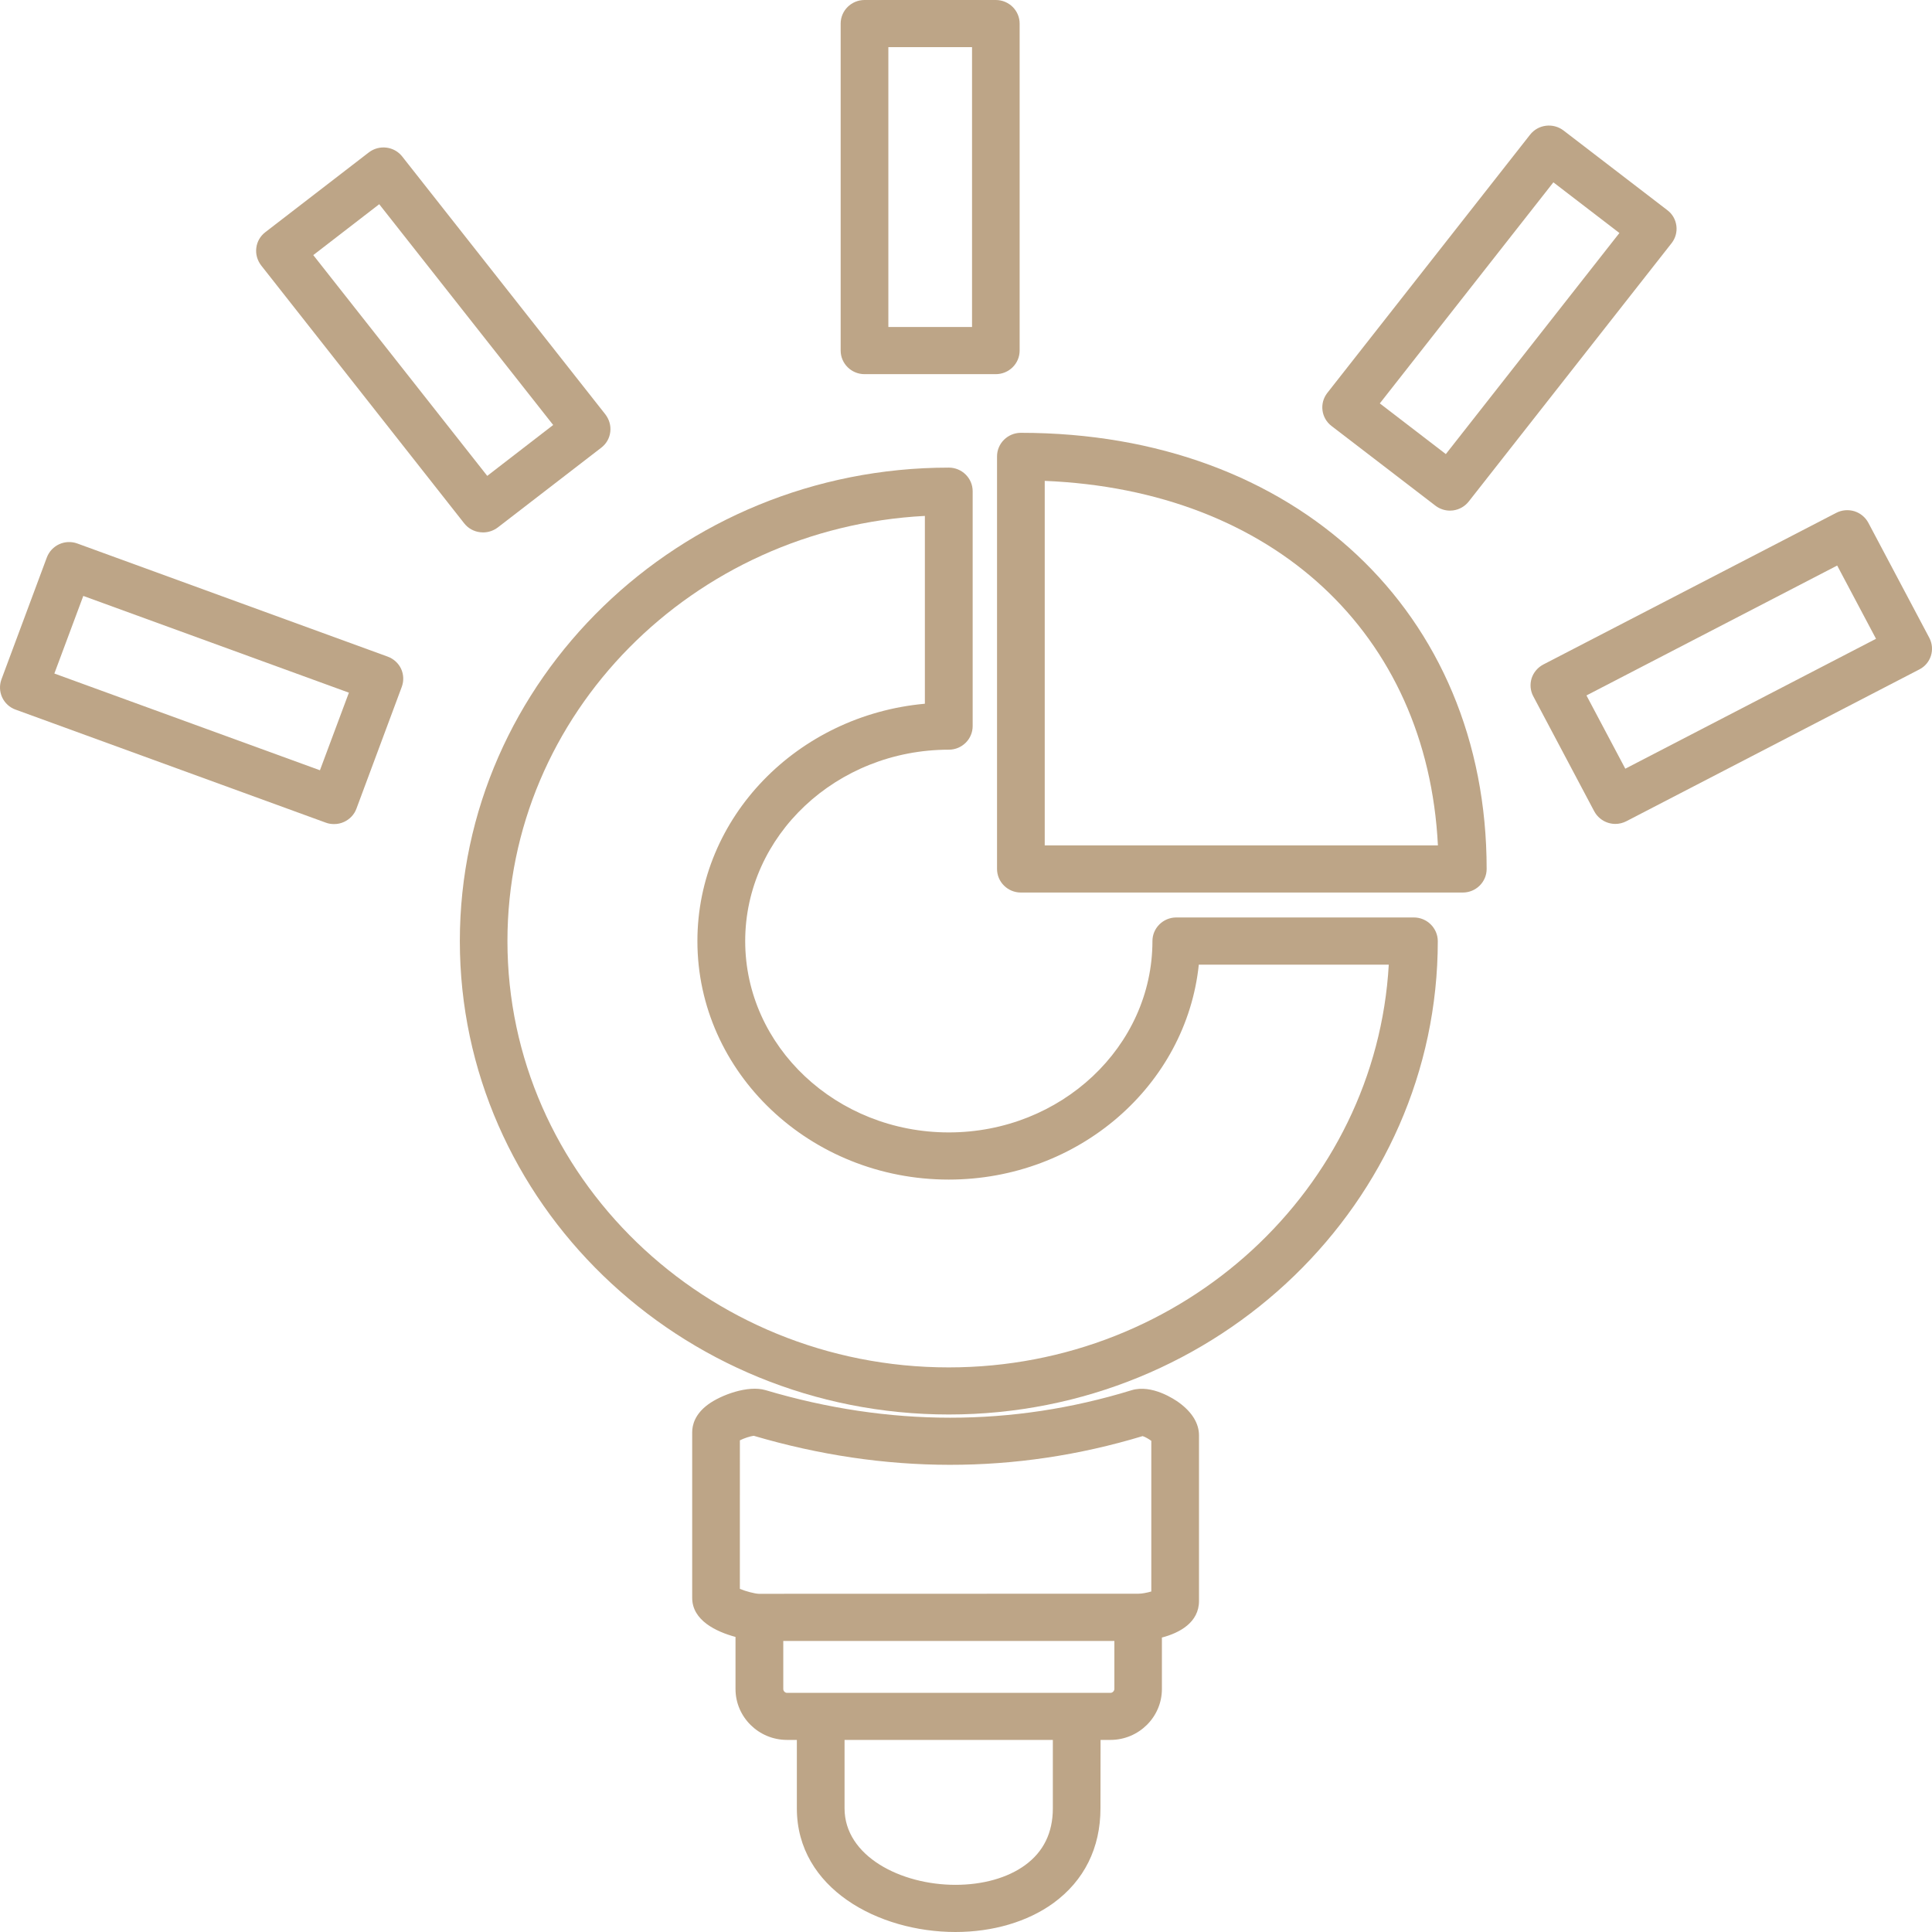
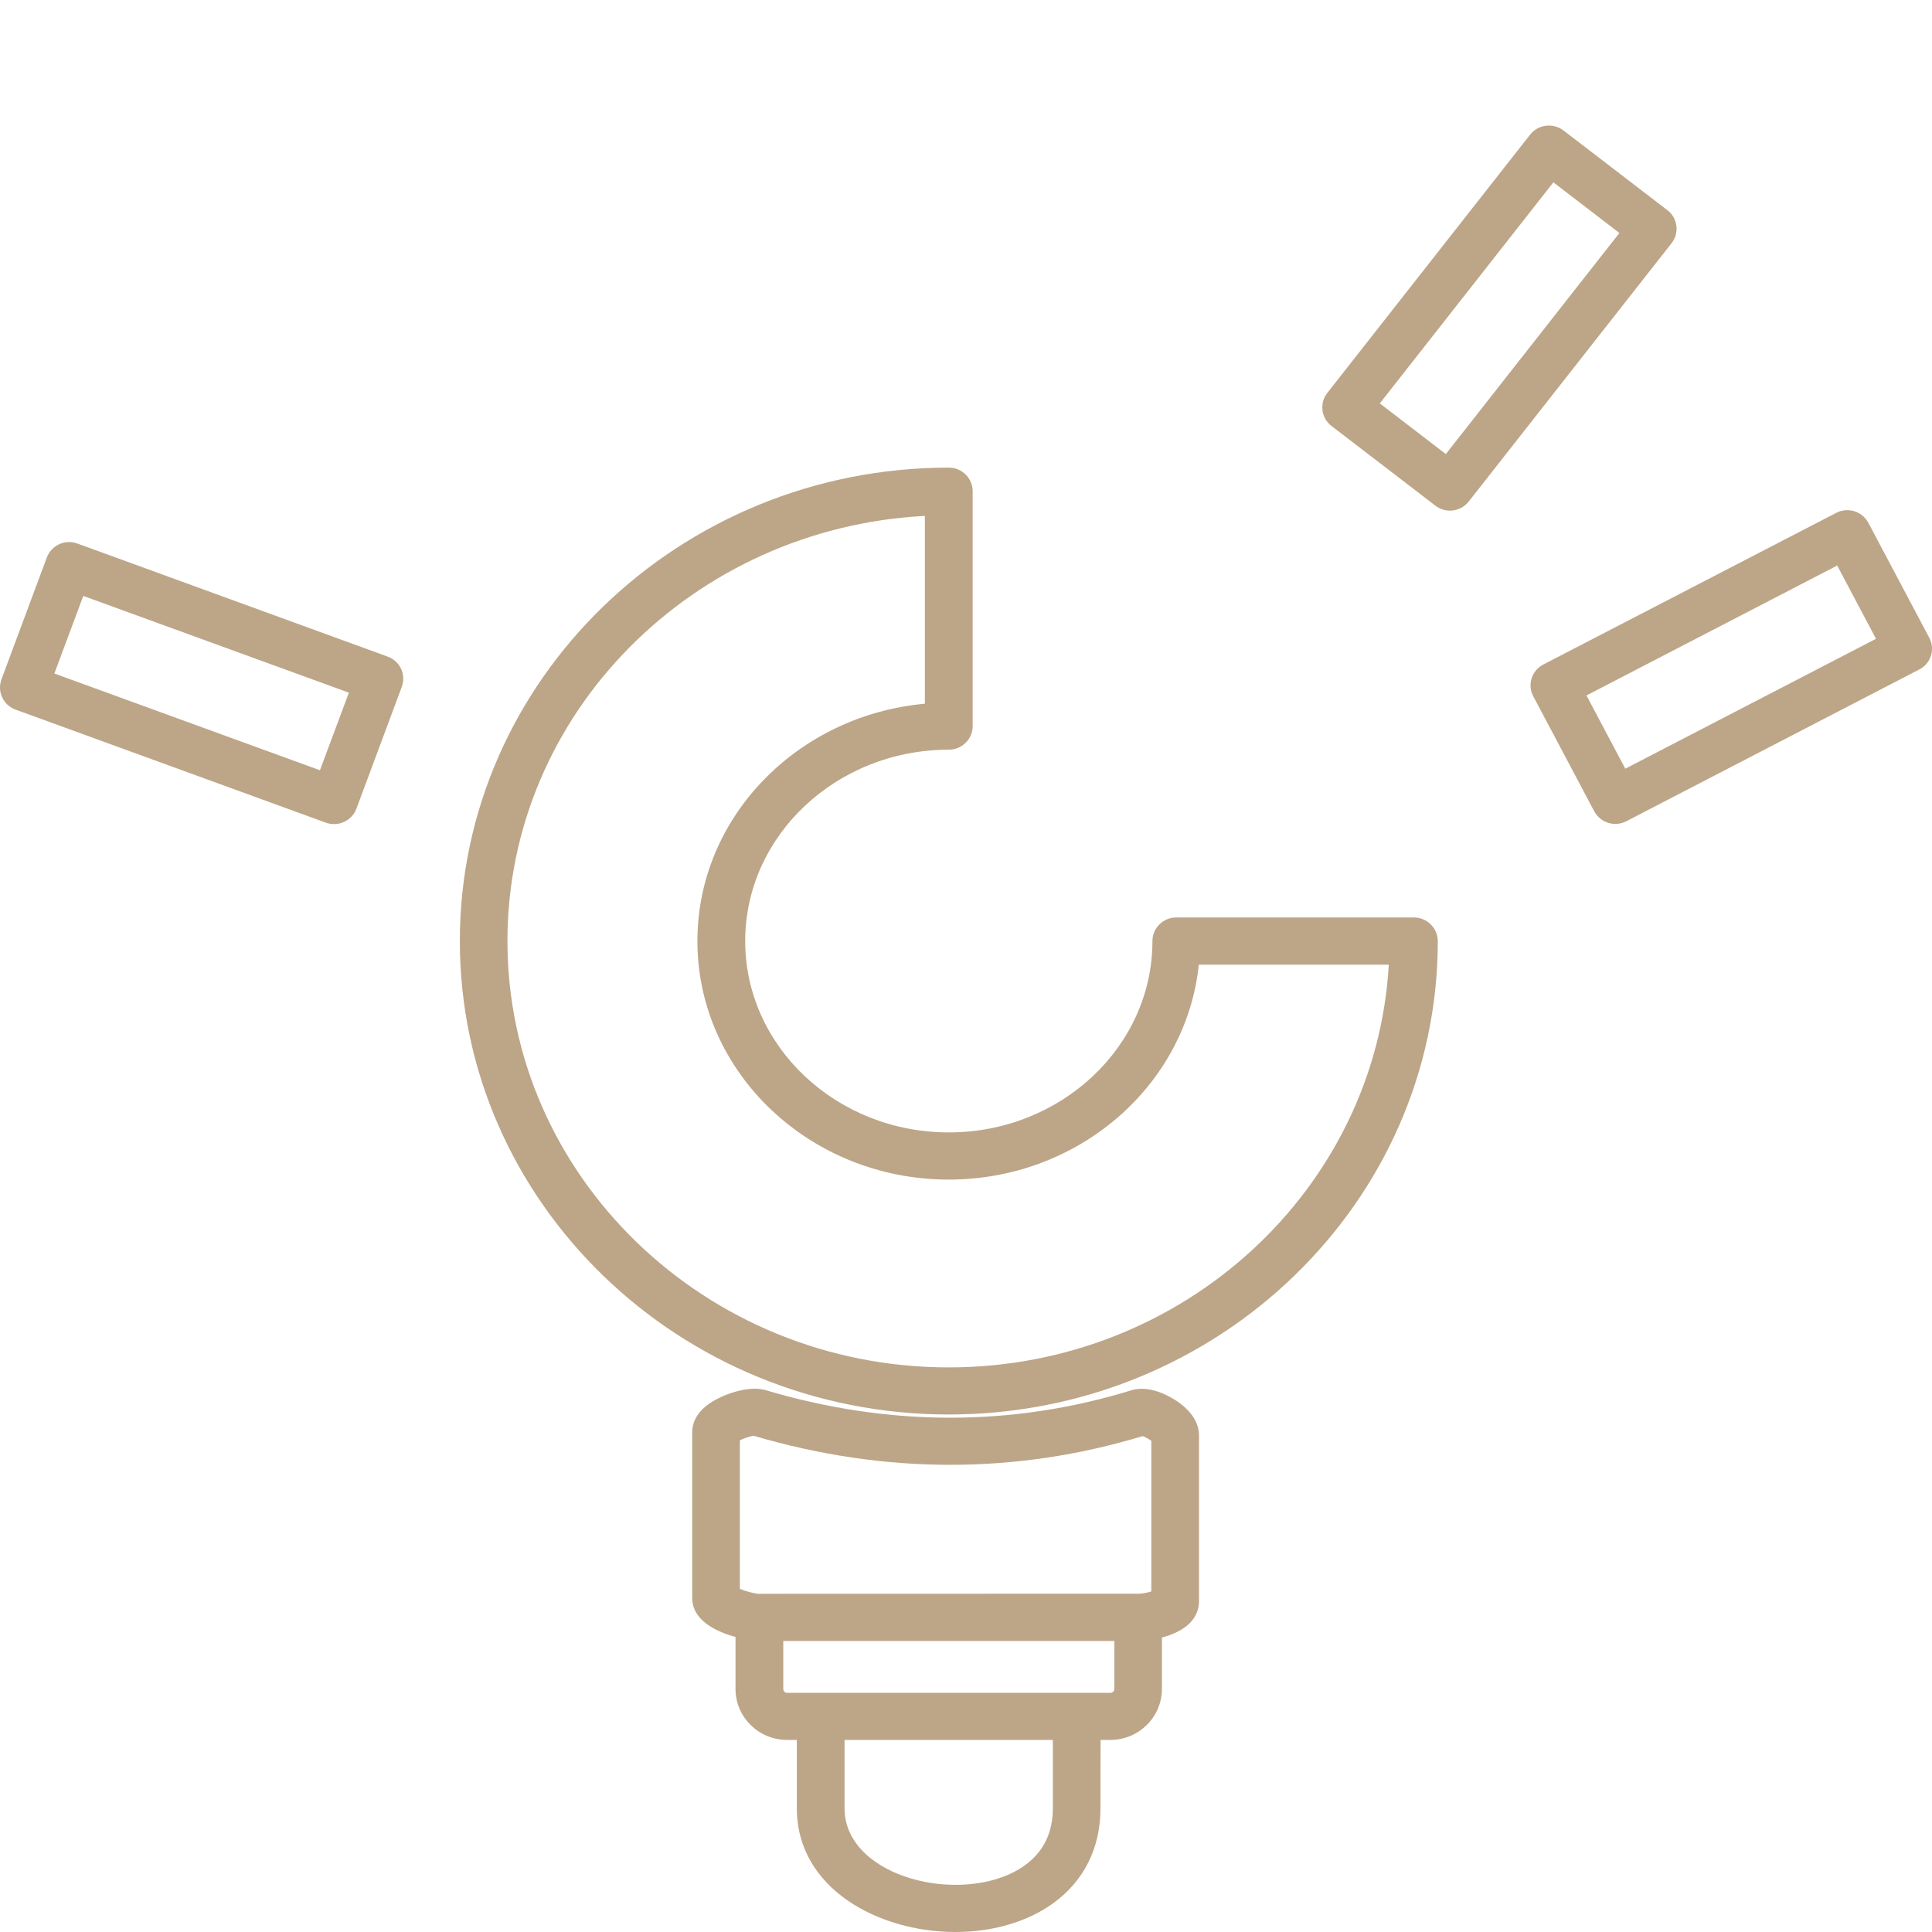
<svg xmlns="http://www.w3.org/2000/svg" width="80" height="80" viewBox="0 0 80 80" fill="none">
-   <path d="M42.273 17.922C41.728 17.922 41.285 18.36 41.285 18.898V35.981C41.285 36.52 41.728 36.958 42.273 36.958H60.571C61.116 36.958 61.559 36.52 61.559 35.981C61.559 25.349 53.629 17.922 42.273 17.922ZM59.541 35.005H43.26V19.912C52.713 20.3 59.098 26.221 59.541 35.005Z" fill="#BDA587" />
  <path d="M58.544 37.99H48.708C48.163 37.99 47.72 38.429 47.72 38.967C47.72 43.336 43.935 46.891 39.288 46.891C34.638 46.891 30.857 43.336 30.857 38.967C30.857 34.598 34.642 31.043 39.288 31.043C39.833 31.043 40.276 30.605 40.276 30.066V20.34C40.276 19.802 39.833 19.363 39.288 19.363C28.127 19.363 19.041 28.159 19.041 38.967C19.041 49.779 28.122 58.571 39.288 58.571C50.45 58.571 59.536 49.775 59.536 38.967C59.532 38.429 59.089 37.99 58.544 37.99ZM39.284 56.621C29.207 56.621 21.012 48.701 21.012 38.967C21.012 29.553 28.684 21.863 38.297 21.363V29.14C33.022 29.616 28.878 33.839 28.878 38.967C28.878 44.413 33.545 48.844 39.284 48.844C44.678 48.844 49.121 44.934 49.64 39.944H57.506C56.979 49.224 49.02 56.621 39.284 56.621Z" fill="#BDA587" />
-   <path d="M35.798 15.493H41.233C41.778 15.493 42.221 15.055 42.221 14.517V0.976C42.221 0.438 41.778 0 41.233 0H35.798C35.254 0 34.81 0.438 34.81 0.976V14.517C34.81 15.055 35.254 15.493 35.798 15.493ZM36.785 1.953H40.25V13.541H36.785V1.953Z" fill="#BDA587" />
-   <path d="M19.222 21.671C19.383 21.875 19.619 22.009 19.881 22.038C19.923 22.042 19.961 22.046 20.003 22.046C20.222 22.046 20.433 21.975 20.611 21.842L24.898 18.537C25.105 18.378 25.24 18.145 25.27 17.886C25.303 17.627 25.227 17.372 25.071 17.164L16.656 6.482C16.323 6.056 15.703 5.981 15.272 6.311L10.985 9.615C10.778 9.774 10.643 10.008 10.613 10.266C10.58 10.525 10.655 10.78 10.812 10.988L19.222 21.671ZM15.703 8.456L22.906 17.598L20.176 19.705L12.972 10.563L15.703 8.456Z" fill="#BDA587" />
  <path d="M59.439 20.94C59.612 21.073 59.827 21.144 60.042 21.144C60.084 21.144 60.123 21.14 60.165 21.136C60.426 21.102 60.658 20.969 60.819 20.764L69.217 10.069C69.377 9.865 69.449 9.606 69.415 9.348C69.381 9.089 69.25 8.859 69.039 8.701L64.743 5.404C64.313 5.075 63.693 5.15 63.359 5.575L54.961 16.27C54.628 16.696 54.704 17.309 55.135 17.639L59.439 20.94ZM64.322 7.55L67.056 9.648L59.869 18.803L57.135 16.704L64.322 7.55Z" fill="#BDA587" />
  <path d="M16.05 27.188L3.204 22.506C2.694 22.319 2.128 22.577 1.938 23.087L0.06 28.131C-0.028 28.373 -0.02 28.64 0.09 28.878C0.2 29.112 0.398 29.296 0.643 29.383L13.493 34.065C13.603 34.107 13.721 34.123 13.835 34.123C13.979 34.123 14.118 34.094 14.249 34.032C14.485 33.923 14.671 33.727 14.759 33.485L16.637 28.44C16.726 28.198 16.717 27.931 16.608 27.693C16.498 27.459 16.295 27.276 16.05 27.188ZM13.248 31.895L2.251 27.889L3.449 24.676L14.447 28.682L13.248 31.895Z" fill="#BDA587" />
  <path d="M79.888 26.41L77.365 21.649C77.242 21.419 77.035 21.248 76.787 21.169C76.537 21.094 76.267 21.115 76.035 21.236L63.907 27.515C63.674 27.637 63.501 27.841 63.421 28.087C63.345 28.333 63.366 28.6 63.489 28.83L66.012 33.591C66.135 33.821 66.341 33.992 66.59 34.071C66.688 34.1 66.785 34.117 66.886 34.117C67.042 34.117 67.202 34.079 67.346 34.004L79.475 27.72C79.952 27.478 80.141 26.89 79.888 26.41ZM67.3 31.83L65.692 28.797L76.074 23.418L77.682 26.451L67.3 31.83Z" fill="#BDA587" />
  <path d="M48.817 58.076C48.639 57.947 47.698 57.309 46.854 57.567C41.913 59.086 36.811 59.082 31.701 57.563C30.97 57.346 29.848 57.767 29.32 58.156C28.776 58.556 28.662 59.003 28.662 59.307V66.163C28.662 67.098 29.654 67.565 30.456 67.782V69.939C30.456 71.099 31.414 72.046 32.587 72.046H32.996V74.88C32.996 78.205 36.381 80 39.562 80C41.115 80 42.554 79.574 43.614 78.806C44.892 77.876 45.568 76.52 45.568 74.88L45.572 72.046H45.981C47.154 72.046 48.112 71.099 48.112 69.939V67.807C48.847 67.615 49.648 67.181 49.648 66.292V59.437C49.648 58.94 49.361 58.473 48.817 58.076ZM30.637 59.641C30.81 59.553 31.067 59.47 31.211 59.453C36.638 61.051 42.052 61.056 47.314 59.466C47.42 59.499 47.572 59.587 47.673 59.662V65.9C47.504 65.95 47.285 65.992 47.15 65.992L31.421 65.996C31.256 65.992 30.877 65.892 30.636 65.792L30.637 59.641ZM43.596 74.88C43.596 75.89 43.208 76.679 42.444 77.234C41.723 77.759 40.697 78.047 39.562 78.047C37.304 78.047 34.971 76.862 34.971 74.88V72.047H43.596V74.88ZM45.981 70.098H32.59C32.506 70.098 32.434 70.023 32.434 69.94V67.949H46.144V69.94C46.14 70.023 46.065 70.098 45.981 70.098Z" fill="#BDA587" />
</svg>